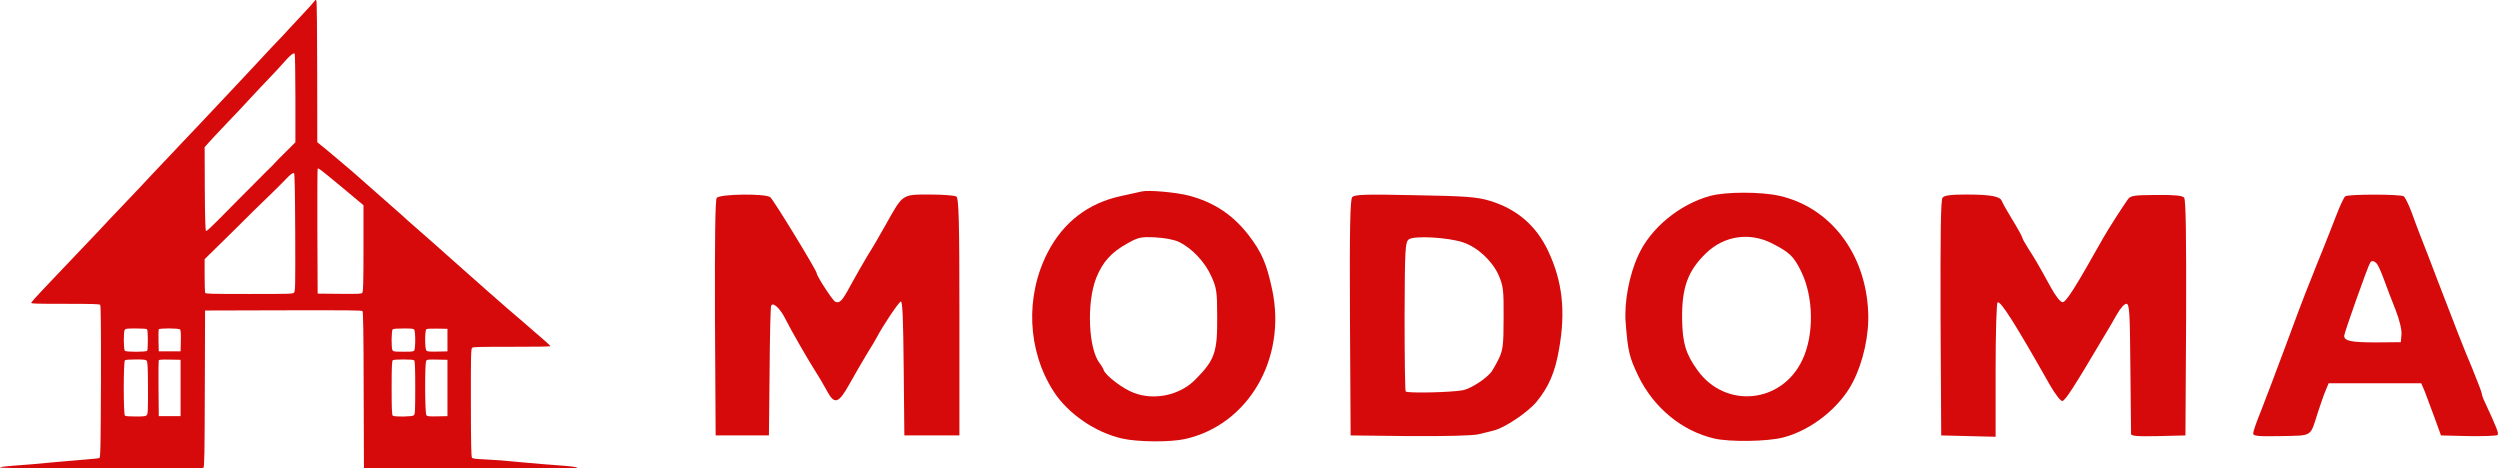
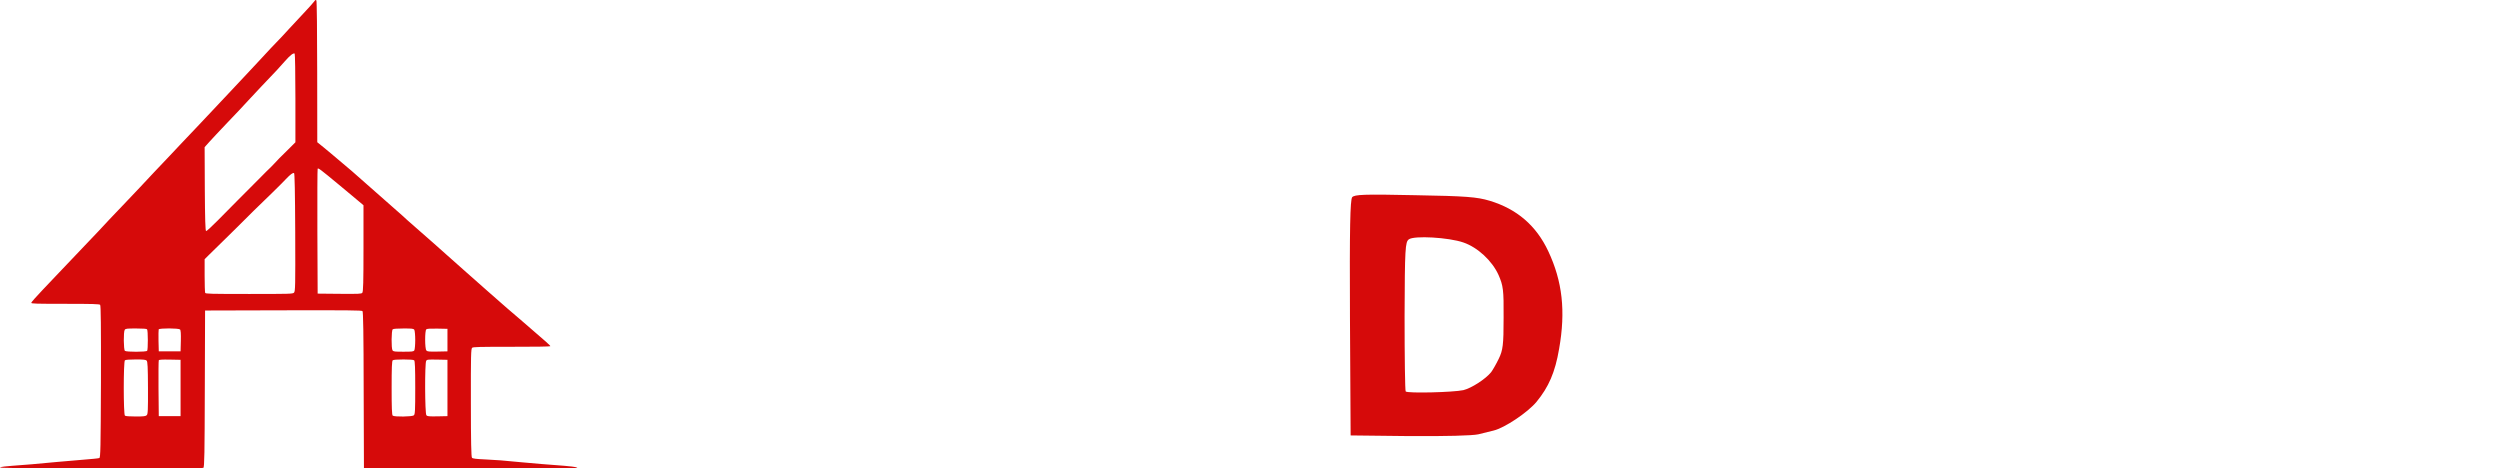
<svg xmlns="http://www.w3.org/2000/svg" width="1126" height="211" viewBox="0 0 1126 211" fill="none">
  <path d="M141.514 0.663C141.187 1.171 138.897 3.676 136.485 6.245C134.032 8.814 131.211 11.858 130.188 13C129.166 14.142 127.776 15.664 127.04 16.425C124.014 19.533 119.272 24.544 117.554 26.479C116.532 27.62 113.588 30.76 111.012 33.487C108.395 36.215 104.061 40.845 101.363 43.763C98.664 46.681 93.431 52.231 89.71 56.132C85.989 60.001 81.941 64.282 80.715 65.614C79.488 66.946 77.566 69.007 76.422 70.181C71.392 75.477 66.854 80.234 63.051 84.357C60.762 86.799 57.327 90.415 55.406 92.413C53.484 94.411 50.744 97.265 49.354 98.755C48.005 100.246 45.756 102.625 44.448 104.02C38.11 110.648 27.03 122.319 25.435 124C24.781 124.698 21.96 127.679 19.179 130.597C16.358 133.546 14.068 136.147 14.068 136.4C14.068 136.781 16.522 136.844 29.36 136.844C41.708 136.844 44.734 136.94 45.102 137.288C45.429 137.606 45.511 146.898 45.47 171.889C45.347 201.89 45.265 206.108 44.734 206.299C44.407 206.457 41.095 206.774 37.374 207.06C33.653 207.377 28.502 207.789 25.926 208.043C17.585 208.868 10.307 209.47 5.564 209.787C3.029 209.946 0.576 210.263 0.044 210.485C-0.692 210.834 7.526 210.897 45.102 210.992C78.629 211.024 91.223 210.961 91.591 210.707C92.081 210.422 92.163 204.269 92.245 175.092L92.368 139.857L127.572 139.762C156.765 139.699 162.857 139.762 163.266 140.111C163.593 140.428 163.757 150.291 163.798 175.726L163.92 210.897L212.576 210.961C256.04 211.024 261.069 210.992 259.842 210.548C259.065 210.295 256.489 209.946 254.118 209.787C248.435 209.375 239.235 208.646 234.86 208.202C225.947 207.345 224.066 207.187 218.709 206.933C214.375 206.743 212.904 206.552 212.576 206.172C212.249 205.823 212.086 198.814 212.086 181.403C212.045 160.345 212.127 157.046 212.658 156.634C213.19 156.254 215.807 156.19 230.485 156.19C240.543 156.222 247.78 156.095 247.862 155.936C247.944 155.683 246.431 154.287 235.31 144.741C233.184 142.934 230.035 140.238 228.318 138.747C226.601 137.257 222.512 133.705 219.282 130.819C216.052 127.933 211.84 124.222 209.919 122.541C207.997 120.892 204.317 117.594 201.741 115.279C199.165 112.964 196.262 110.395 195.363 109.602C194.422 108.809 191.479 106.208 188.821 103.862C186.163 101.515 183.792 99.421 183.546 99.231C183.342 99.009 182.32 98.09 181.298 97.17C180.275 96.25 177.045 93.396 174.142 90.859C171.198 88.322 166.987 84.611 164.779 82.613C162.53 80.615 159.709 78.109 158.442 77.031C157.174 75.985 154.516 73.701 152.472 71.989C150.469 70.244 147.443 67.771 145.848 66.439L142.904 64.06L142.864 32.346C142.864 14.554 142.7 0.441 142.496 0.187C142.209 -0.161 142.005 -0.035 141.514 0.663ZM133.051 44.207V64.092L129.739 67.39C127.94 69.23 126.141 71.005 125.732 71.354C125.364 71.703 124.464 72.655 123.728 73.479C122.992 74.304 122.175 75.128 121.888 75.382C121.602 75.604 119.108 78.078 116.369 80.869C113.588 83.659 109.418 87.877 107.046 90.224C104.675 92.571 100.627 96.694 98.01 99.358C95.393 102.022 93.063 104.147 92.817 104.084C92.49 103.988 92.327 98.438 92.245 85.118L92.163 66.28L94.289 63.901C95.475 62.601 99.073 58.732 102.344 55.307C105.656 51.882 109.99 47.283 111.994 45.063C115.224 41.575 119.558 36.976 124.587 31.712C125.405 30.823 127.122 28.952 128.389 27.494C130.72 24.861 132.069 23.815 132.723 24.132C132.887 24.227 133.051 33.266 133.051 44.207ZM152.513 83.089C155.457 85.531 159.178 88.639 160.772 89.971L163.716 92.444V111.885C163.716 126.95 163.593 131.453 163.185 131.865C162.735 132.373 161.753 132.404 152.881 132.341L143.068 132.246L142.945 104.337C142.904 88.987 142.945 76.238 143.068 76.016C143.313 75.541 144.131 76.143 152.513 83.089ZM132.969 104.654C133.051 129.043 133.01 131.294 132.396 131.834C131.742 132.373 130.597 132.404 112.198 132.404C94.739 132.404 92.613 132.341 92.409 131.897C92.286 131.612 92.163 128.091 92.163 124.064V116.738L94.085 114.835C95.148 113.756 98.133 110.839 100.75 108.302C103.325 105.796 105.942 103.227 106.556 102.593C111.053 98.09 113.016 96.155 114.242 94.95C115.919 93.364 121.97 87.465 122.706 86.736C122.951 86.482 123.974 85.467 124.955 84.516C125.936 83.564 127.653 81.852 128.716 80.71C130.924 78.427 131.783 77.792 132.437 77.951C132.723 78.046 132.887 86.577 132.969 104.654ZM66.241 148.325C66.69 148.864 66.69 157.49 66.281 157.998C65.832 158.569 56.959 158.569 56.264 158.03C55.651 157.554 55.569 149.435 56.182 148.547C56.591 148.008 57.082 147.944 61.293 147.944C64.523 147.944 66.036 148.071 66.241 148.325ZM81.083 148.388C81.41 148.674 81.532 150.323 81.451 153.526L81.328 158.252H76.422H71.515L71.392 153.494C71.352 150.894 71.392 148.579 71.474 148.357C71.801 147.754 80.428 147.786 81.083 148.388ZM186.613 148.547C186.817 148.896 187.022 150.989 187.022 153.177C187.022 155.366 186.817 157.459 186.613 157.808C186.204 158.347 185.713 158.41 181.706 158.41C177.7 158.41 177.209 158.347 176.8 157.808C176.187 156.92 176.268 148.801 176.882 148.325C177.209 148.071 178.885 147.944 181.788 147.944C185.713 147.944 186.204 148.008 186.613 148.547ZM201.537 153.177V158.252L197.039 158.347C193.155 158.41 192.501 158.347 192.051 157.871C191.315 157.142 191.315 148.864 192.01 148.325C192.378 148.04 193.891 147.944 197.039 148.008L201.537 148.103V153.177ZM66.036 162.406C66.486 162.818 66.609 165.324 66.65 174.711C66.69 184.765 66.609 186.572 66.077 187.016C65.546 187.492 64.728 187.587 61.089 187.587C58.268 187.587 56.591 187.46 56.264 187.207C55.569 186.668 55.569 162.818 56.264 162.279C56.591 162.026 58.268 161.899 61.13 161.899C64.646 161.899 65.586 161.994 66.036 162.406ZM81.328 174.743V187.429H76.422H71.515L71.392 175.06C71.352 168.273 71.392 162.501 71.515 162.279C71.638 161.994 72.905 161.899 76.503 161.962L81.328 162.057V174.743ZM186.531 162.279C186.899 162.565 187.022 165.736 187.022 174.616C187.022 185.082 186.94 186.668 186.368 187.08C185.55 187.714 177.659 187.809 176.882 187.207C176.514 186.921 176.391 183.718 176.391 174.743C176.391 165.768 176.514 162.565 176.882 162.279C177.209 162.026 178.885 161.899 181.706 161.899C184.528 161.899 186.204 162.026 186.531 162.279ZM201.537 174.743V187.429L197.039 187.524C193.155 187.587 192.501 187.524 192.051 187.048C191.356 186.35 191.274 163.453 191.969 162.501C192.337 161.93 192.746 161.899 196.957 161.962L201.537 162.057V174.743Z" fill="#D60A0A" />
-   <path d="M514.325 86.216C513.225 86.416 508.925 87.416 504.825 88.316C490.025 91.516 478.925 100.116 471.925 113.616C461.625 133.516 462.725 158.016 474.625 176.416C481.125 186.416 493.425 194.816 505.425 197.516C512.325 199.116 527.225 199.216 533.825 197.716C562.225 191.316 579.525 161.616 573.025 130.616C570.525 118.816 568.325 113.716 562.525 106.116C555.425 96.816 546.825 91.116 535.525 88.116C529.725 86.616 517.425 85.516 514.325 86.216ZM531.125 109.016C536.925 111.916 542.625 117.916 545.525 124.316C547.925 129.516 548.225 131.316 548.225 142.616C548.325 158.716 547.225 162.016 538.325 171.016C531.425 178.016 519.825 180.516 510.625 176.916C505.725 175.116 497.925 169.116 497.125 166.716C496.825 165.816 495.925 164.416 495.325 163.616C490.225 157.316 489.325 136.416 493.725 125.216C496.625 118.016 500.525 113.616 507.825 109.616C512.725 106.816 514.025 106.616 520.325 106.916C524.525 107.116 528.825 107.916 531.125 109.016Z" fill="#D60A0A" />
-   <path d="M770.324 88.216C756.424 92.016 743.324 102.816 737.824 115.116C733.724 124.016 731.424 136.516 732.224 145.616C733.224 158.316 733.824 160.816 737.924 169.416C744.924 183.716 757.524 194.116 772.124 197.516C779.124 199.116 796.024 198.916 803.224 197.016C815.924 193.716 828.824 183.416 834.624 171.916C839.224 162.916 841.924 150.616 841.424 140.516C840.324 114.216 824.424 93.416 801.524 88.216C793.324 86.316 777.324 86.316 770.324 88.216ZM798.324 109.716C806.124 113.716 807.924 115.516 811.224 122.216C816.924 133.816 817.124 151.016 811.724 162.216C802.424 181.816 777.024 184.216 764.524 166.716C759.224 159.316 757.824 154.616 757.624 143.816C757.424 129.716 760.124 122.016 768.324 114.116C776.524 106.116 788.124 104.416 798.324 109.716Z" fill="#D60A0A" />
-   <path d="M322.824 89.116C322.124 89.916 321.924 107.416 322.024 143.216L322.324 196.116H334.324H346.324L346.624 167.616C346.724 151.916 347.024 138.516 347.324 137.716C348.024 135.816 351.424 138.916 353.724 143.616C356.024 148.316 364.624 163.216 367.624 167.816C368.924 169.816 371.024 173.416 372.324 175.816C375.824 182.416 377.624 181.916 382.624 172.916C385.024 168.616 388.524 162.616 390.324 159.616C392.224 156.616 394.224 153.216 394.824 152.116C397.424 147.016 404.724 136.116 405.724 135.816C406.524 135.516 406.824 144.116 407.024 165.816L407.324 196.116H419.724H432.124V142.716C432.124 98.516 431.824 89.216 430.724 88.516C429.924 88.016 424.524 87.616 418.724 87.616C406.324 87.616 406.724 87.316 399.324 100.516C396.724 105.216 392.924 111.716 390.824 115.016C388.824 118.416 385.424 124.216 383.324 128.116C379.324 135.616 378.224 136.716 376.224 135.916C375.124 135.516 367.824 124.316 367.824 123.016C367.824 121.816 348.424 90.016 346.924 88.816C344.824 87.116 324.324 87.316 322.824 89.116Z" fill="#D60A0A" />
  <path d="M609.024 88.816C608.124 90.016 607.824 102.516 608.024 143.216L608.324 196.116L634.824 196.416C651.324 196.516 663.024 196.216 665.824 195.616C668.324 195.016 671.424 194.216 672.724 193.916C677.724 192.716 688.124 185.716 692.024 181.016C697.524 174.316 700.424 167.716 702.224 157.116C705.224 140.116 703.724 126.716 697.324 113.116C691.924 101.616 683.224 94.116 670.924 90.416C665.224 88.716 660.424 88.316 637.324 87.916C614.224 87.416 610.124 87.616 609.024 88.816ZM659.124 109.216C665.524 111.416 672.024 117.416 674.924 123.816C677.024 128.616 677.324 130.416 677.224 143.116C677.224 155.316 676.924 157.716 675.024 161.616C673.824 164.116 672.224 166.816 671.624 167.616C669.024 170.816 662.724 174.816 659.124 175.716C654.524 176.716 634.024 177.216 633.124 176.316C632.824 175.916 632.624 160.716 632.624 142.416C632.724 111.816 632.924 109.016 634.524 107.816C636.824 106.016 652.524 106.916 659.124 109.216Z" fill="#D60A0A" />
-   <path d="M874.924 89.016C874.124 89.916 873.924 105.016 874.024 143.216L874.324 196.116L886.624 196.416L898.824 196.716V166.716C898.824 149.916 899.224 136.516 899.724 136.216C901.024 135.316 907.724 145.916 923.224 173.316C925.524 177.316 928.024 180.616 928.824 180.616C930.124 180.616 934.024 174.516 947.824 151.216C949.224 148.916 951.724 144.716 953.324 141.816C955.124 138.616 956.924 136.716 957.824 136.816C959.124 137.116 959.324 141.216 959.524 165.616C959.724 181.316 959.824 194.716 959.824 195.416C959.824 196.416 962.624 196.616 972.124 196.416L984.324 196.116L984.624 143.216C984.724 106.516 984.524 89.916 983.724 89.016C983.024 88.116 979.524 87.716 971.224 87.816C960.724 87.916 959.624 88.016 958.224 90.016C955.624 93.716 949.724 102.916 947.324 107.116C934.824 129.416 930.524 136.116 929.024 136.116C928.024 136.116 925.924 133.516 923.524 129.116C917.424 118.016 916.424 116.416 913.524 111.916C912.024 109.516 910.824 107.416 910.824 107.016C910.824 106.616 908.924 103.116 906.524 99.216C904.124 95.316 901.924 91.416 901.624 90.516C900.824 88.416 896.524 87.616 885.324 87.616C878.724 87.616 875.724 88.016 874.924 89.016Z" fill="#D60A0A" />
-   <path d="M1056.32 88.416C1055.72 88.816 1054.02 92.516 1052.42 96.616C1050.82 100.716 1048.02 107.916 1046.12 112.616C1044.22 117.316 1041.92 122.916 1041.12 125.116C1040.22 127.316 1039.02 130.416 1038.32 132.116C1037.62 133.716 1033.62 144.516 1029.32 156.116C1025.02 167.616 1020.02 180.916 1018.22 185.416C1016.32 190.016 1014.82 194.416 1014.82 195.216C1014.82 196.416 1017.02 196.616 1027.42 196.416C1041.72 196.116 1040.42 196.916 1043.82 186.216C1045.02 182.516 1046.62 177.816 1047.42 176.016L1048.82 172.616H1069.72H1090.52L1092.12 176.316C1092.92 178.416 1094.92 183.716 1096.52 188.116L1099.42 196.116L1111.82 196.416C1118.62 196.516 1124.52 196.316 1124.92 195.916C1125.52 195.216 1124.62 192.816 1119.22 181.216C1118.42 179.616 1117.82 177.916 1117.82 177.316C1117.82 176.816 1115.82 171.616 1113.42 165.716C1109.52 156.516 1106.02 147.516 1097.82 126.116C1095.42 119.816 1091.32 109.016 1089.72 105.116C1089.02 103.416 1087.52 99.216 1086.22 95.716C1084.92 92.216 1083.32 88.916 1082.62 88.416C1081.02 87.416 1057.72 87.416 1056.32 88.416ZM1070.62 118.916C1071.22 119.616 1072.62 122.816 1073.82 126.116C1075.02 129.416 1077.32 135.516 1079.02 139.716C1080.82 144.316 1081.82 148.716 1081.62 150.716L1081.32 154.116L1070.32 154.216C1059.12 154.216 1055.82 153.616 1055.82 151.216C1055.82 150.016 1066.42 120.016 1067.52 118.316C1068.12 117.216 1069.42 117.416 1070.62 118.916Z" fill="#D60A0A" />
</svg>